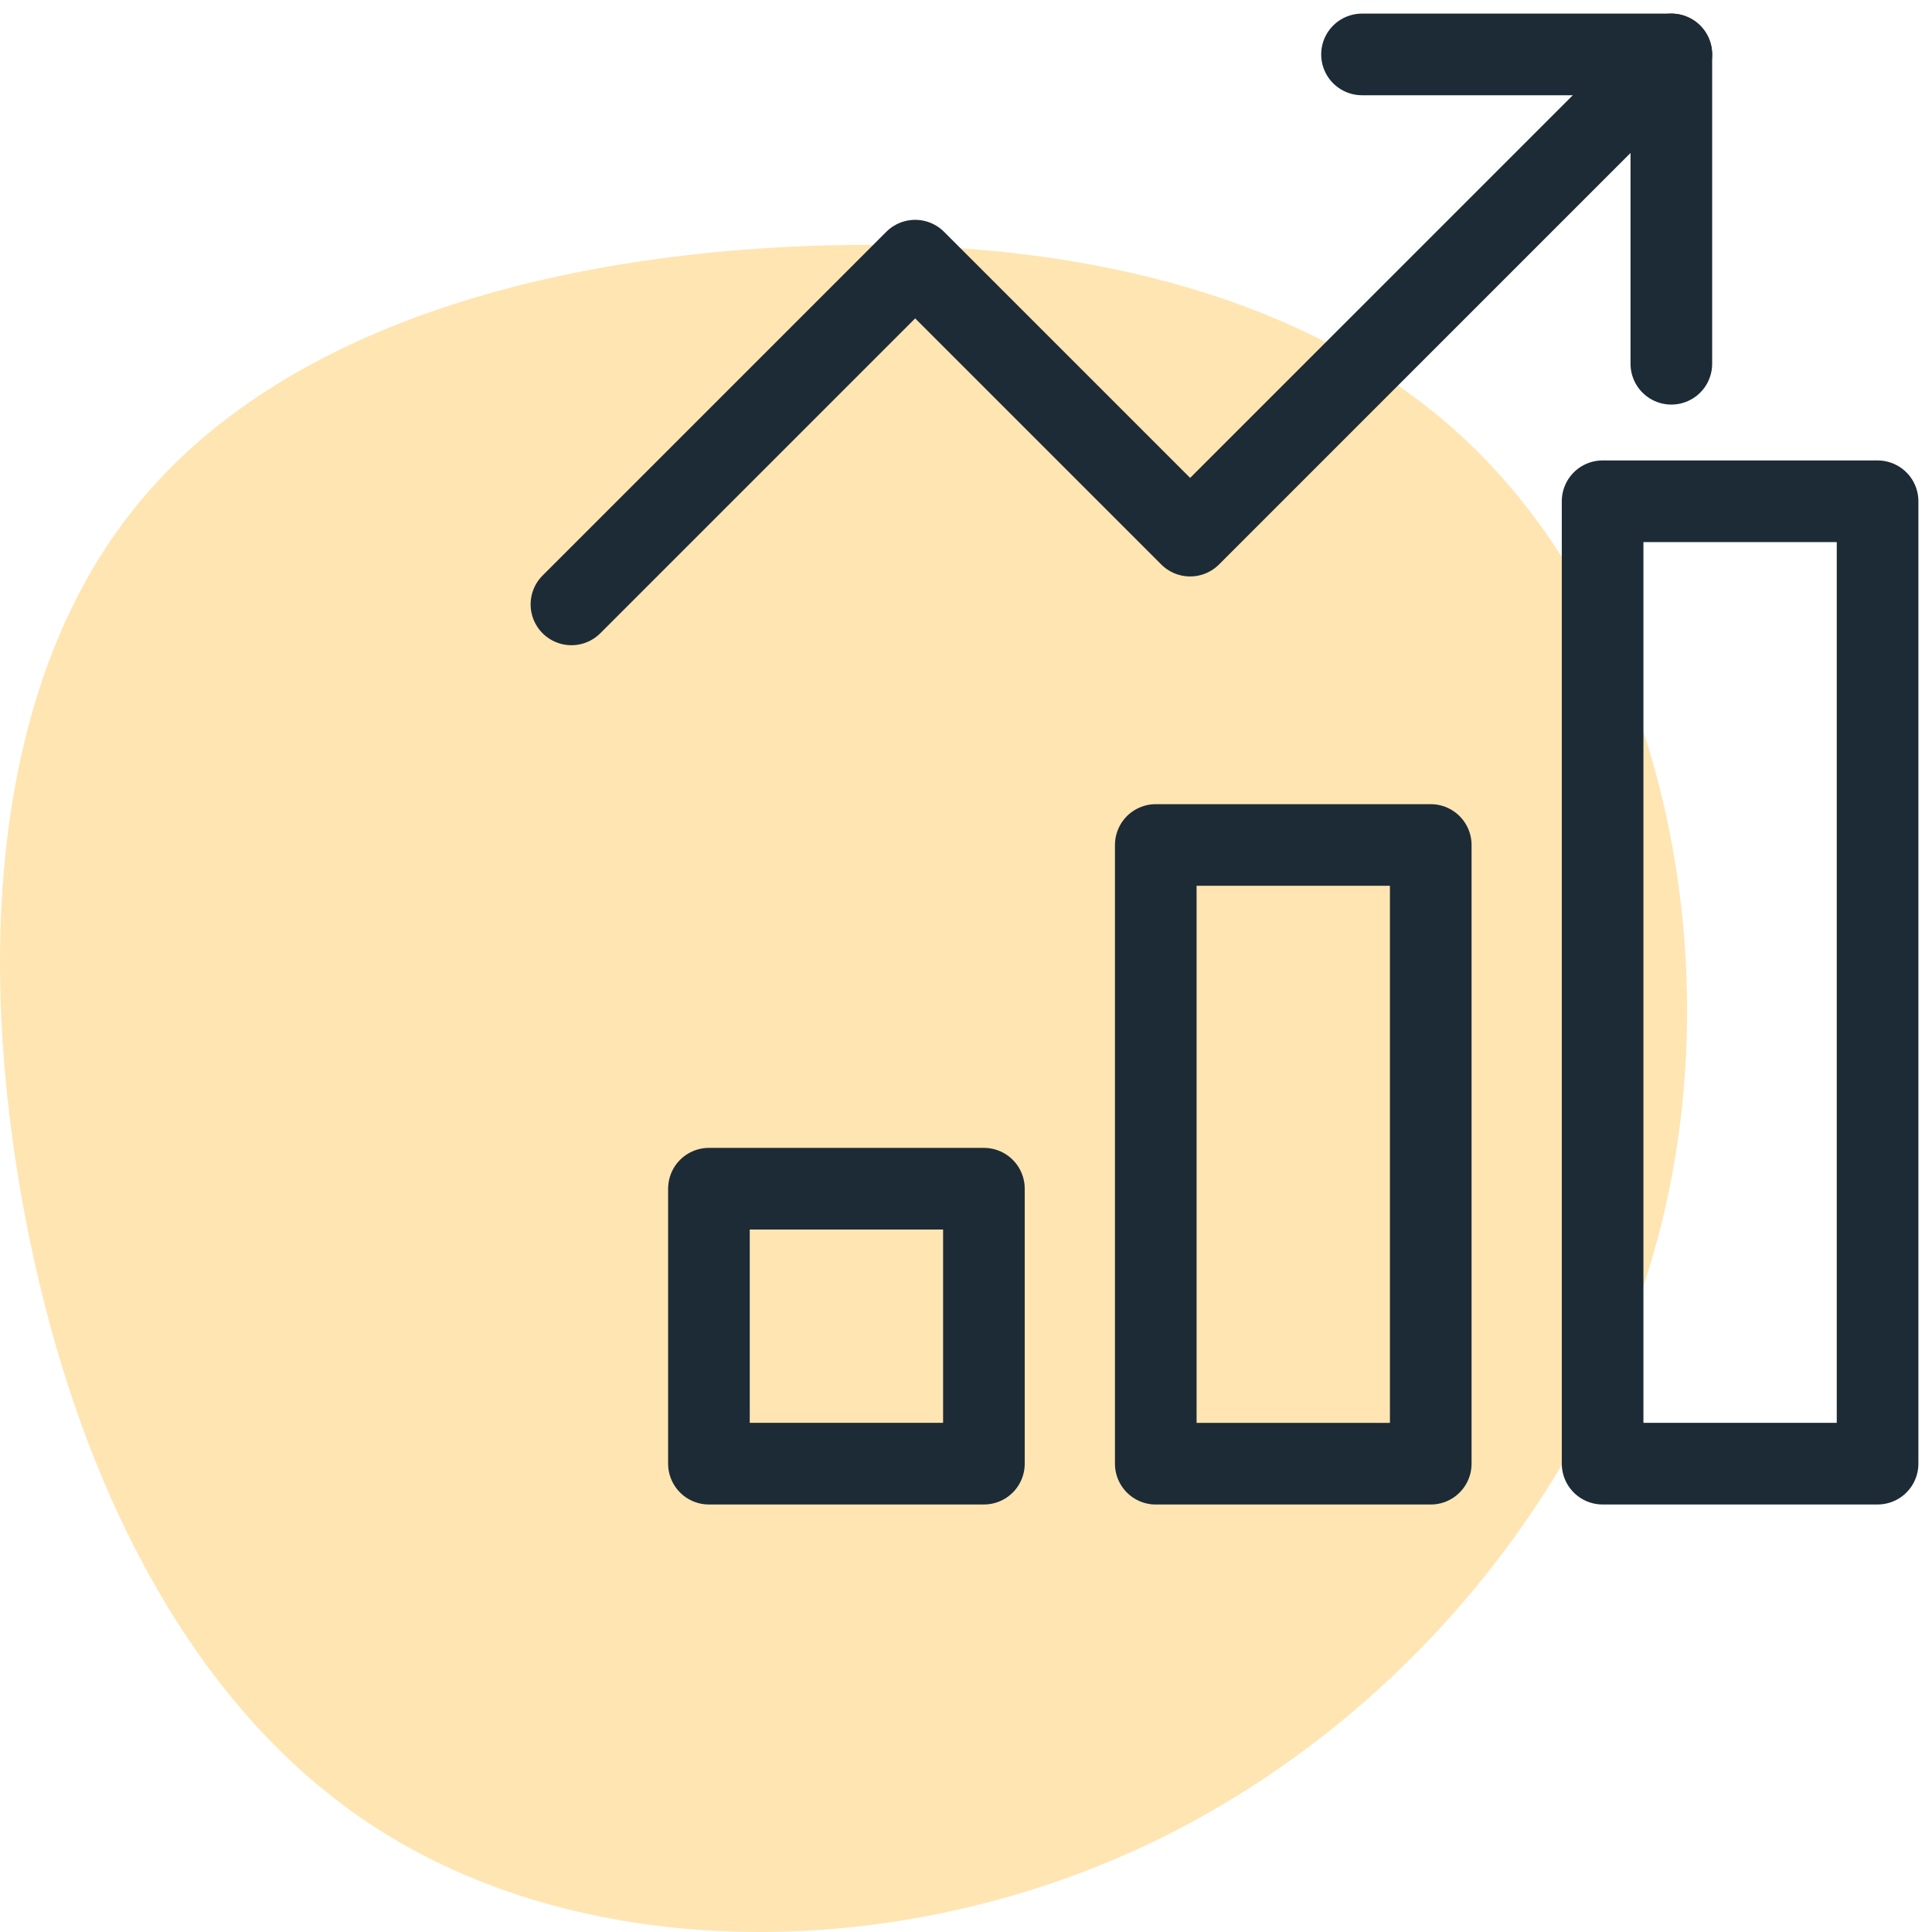
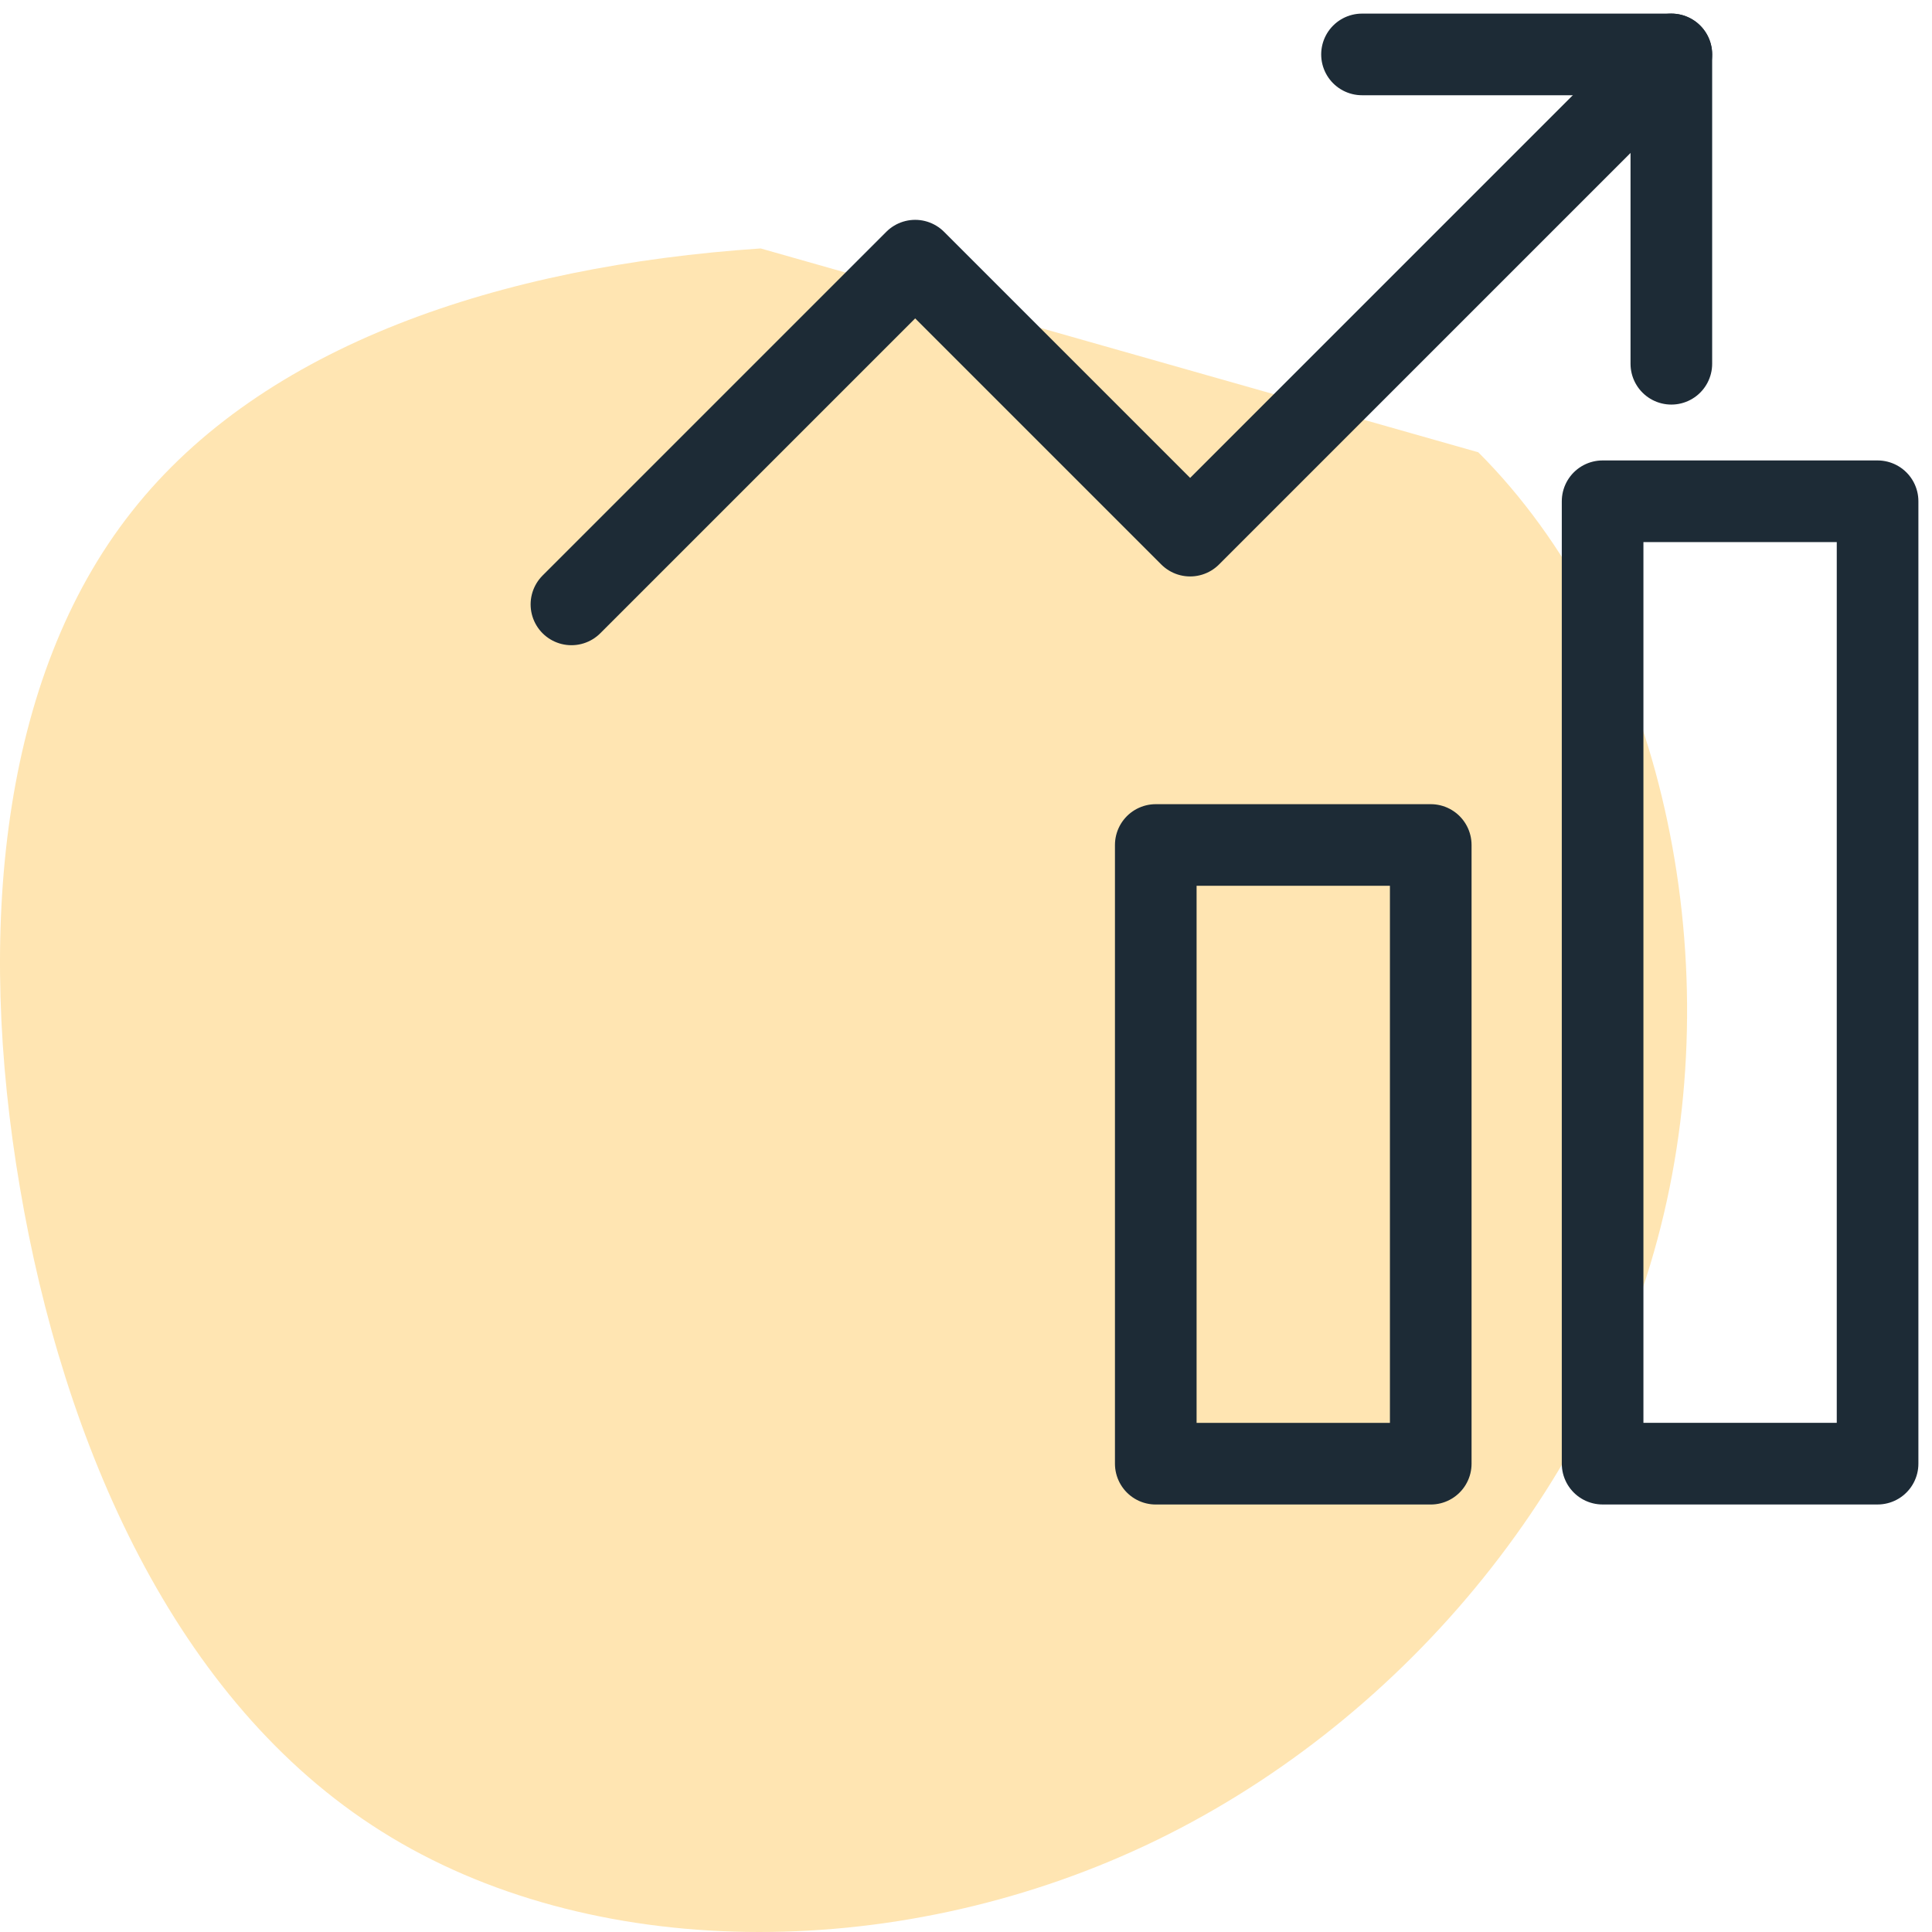
<svg xmlns="http://www.w3.org/2000/svg" width="71px" height="71px" viewBox="0 0 71 71" version="1.1">
  <title>Track progress</title>
  <desc>Created with Sketch.</desc>
  <g id="for-icons-section" stroke="none" stroke-width="1" fill="none" fill-rule="evenodd">
    <g id="SOLUTIONS1-Copy-39" transform="translate(-645, -3024)">
      <g id="5-Icons/Process-Management/Real--Time-Analytics" transform="translate(645, 3023)">
        <g id="RealTime-Analytics">
-           <path d="M54.326,17.621 C60.838,24.126 63.521,35.52 61.148,45.6 C58.775,55.693 51.36,64.471 42.083,68.826 C32.794,73.181 21.644,73.099 14.026,68.306 C6.408,63.526 2.323,54.036 0.732,44.641 C-0.873,35.233 0.017,25.906 4.844,19.799 C9.657,13.677 18.408,10.774 27.953,10.13 C37.486,9.486 47.814,11.116 54.326,17.621 Z" id="Path-Copy-6" fill="#FFE5B2" />
+           <path d="M54.326,17.621 C60.838,24.126 63.521,35.52 61.148,45.6 C58.775,55.693 51.36,64.471 42.083,68.826 C32.794,73.181 21.644,73.099 14.026,68.306 C6.408,63.526 2.323,54.036 0.732,44.641 C-0.873,35.233 0.017,25.906 4.844,19.799 C9.657,13.677 18.408,10.774 27.953,10.13 Z" id="Path-Copy-6" fill="#FFE5B2" />
          <rect id="Rectangle" stroke="#1D2B36" stroke-width="3" stroke-linecap="round" stroke-linejoin="round" x="42.474" y="32.053" width="10.105" height="22.737" />
-           <rect id="Rectangle" stroke="#1D2B36" stroke-width="3" stroke-linecap="round" stroke-linejoin="round" x="26.053" y="44.684" width="10.105" height="10.105" />
          <rect id="Rectangle" stroke="#1D2B36" stroke-width="3" stroke-linecap="round" stroke-linejoin="round" x="58.895" y="19.421" width="10.105" height="35.368" />
          <polyline id="Path" stroke="#1D2B36" stroke-width="3" stroke-linecap="round" stroke-linejoin="round" points="21 23.211 33.632 10.579 43.737 20.684 61.421 3" />
          <polyline id="Path" stroke="#1D2B36" stroke-width="3" stroke-linecap="round" stroke-linejoin="round" points="50.053 3 61.421 3 61.421 14.368" />
        </g>
      </g>
    </g>
  </g>
</svg>